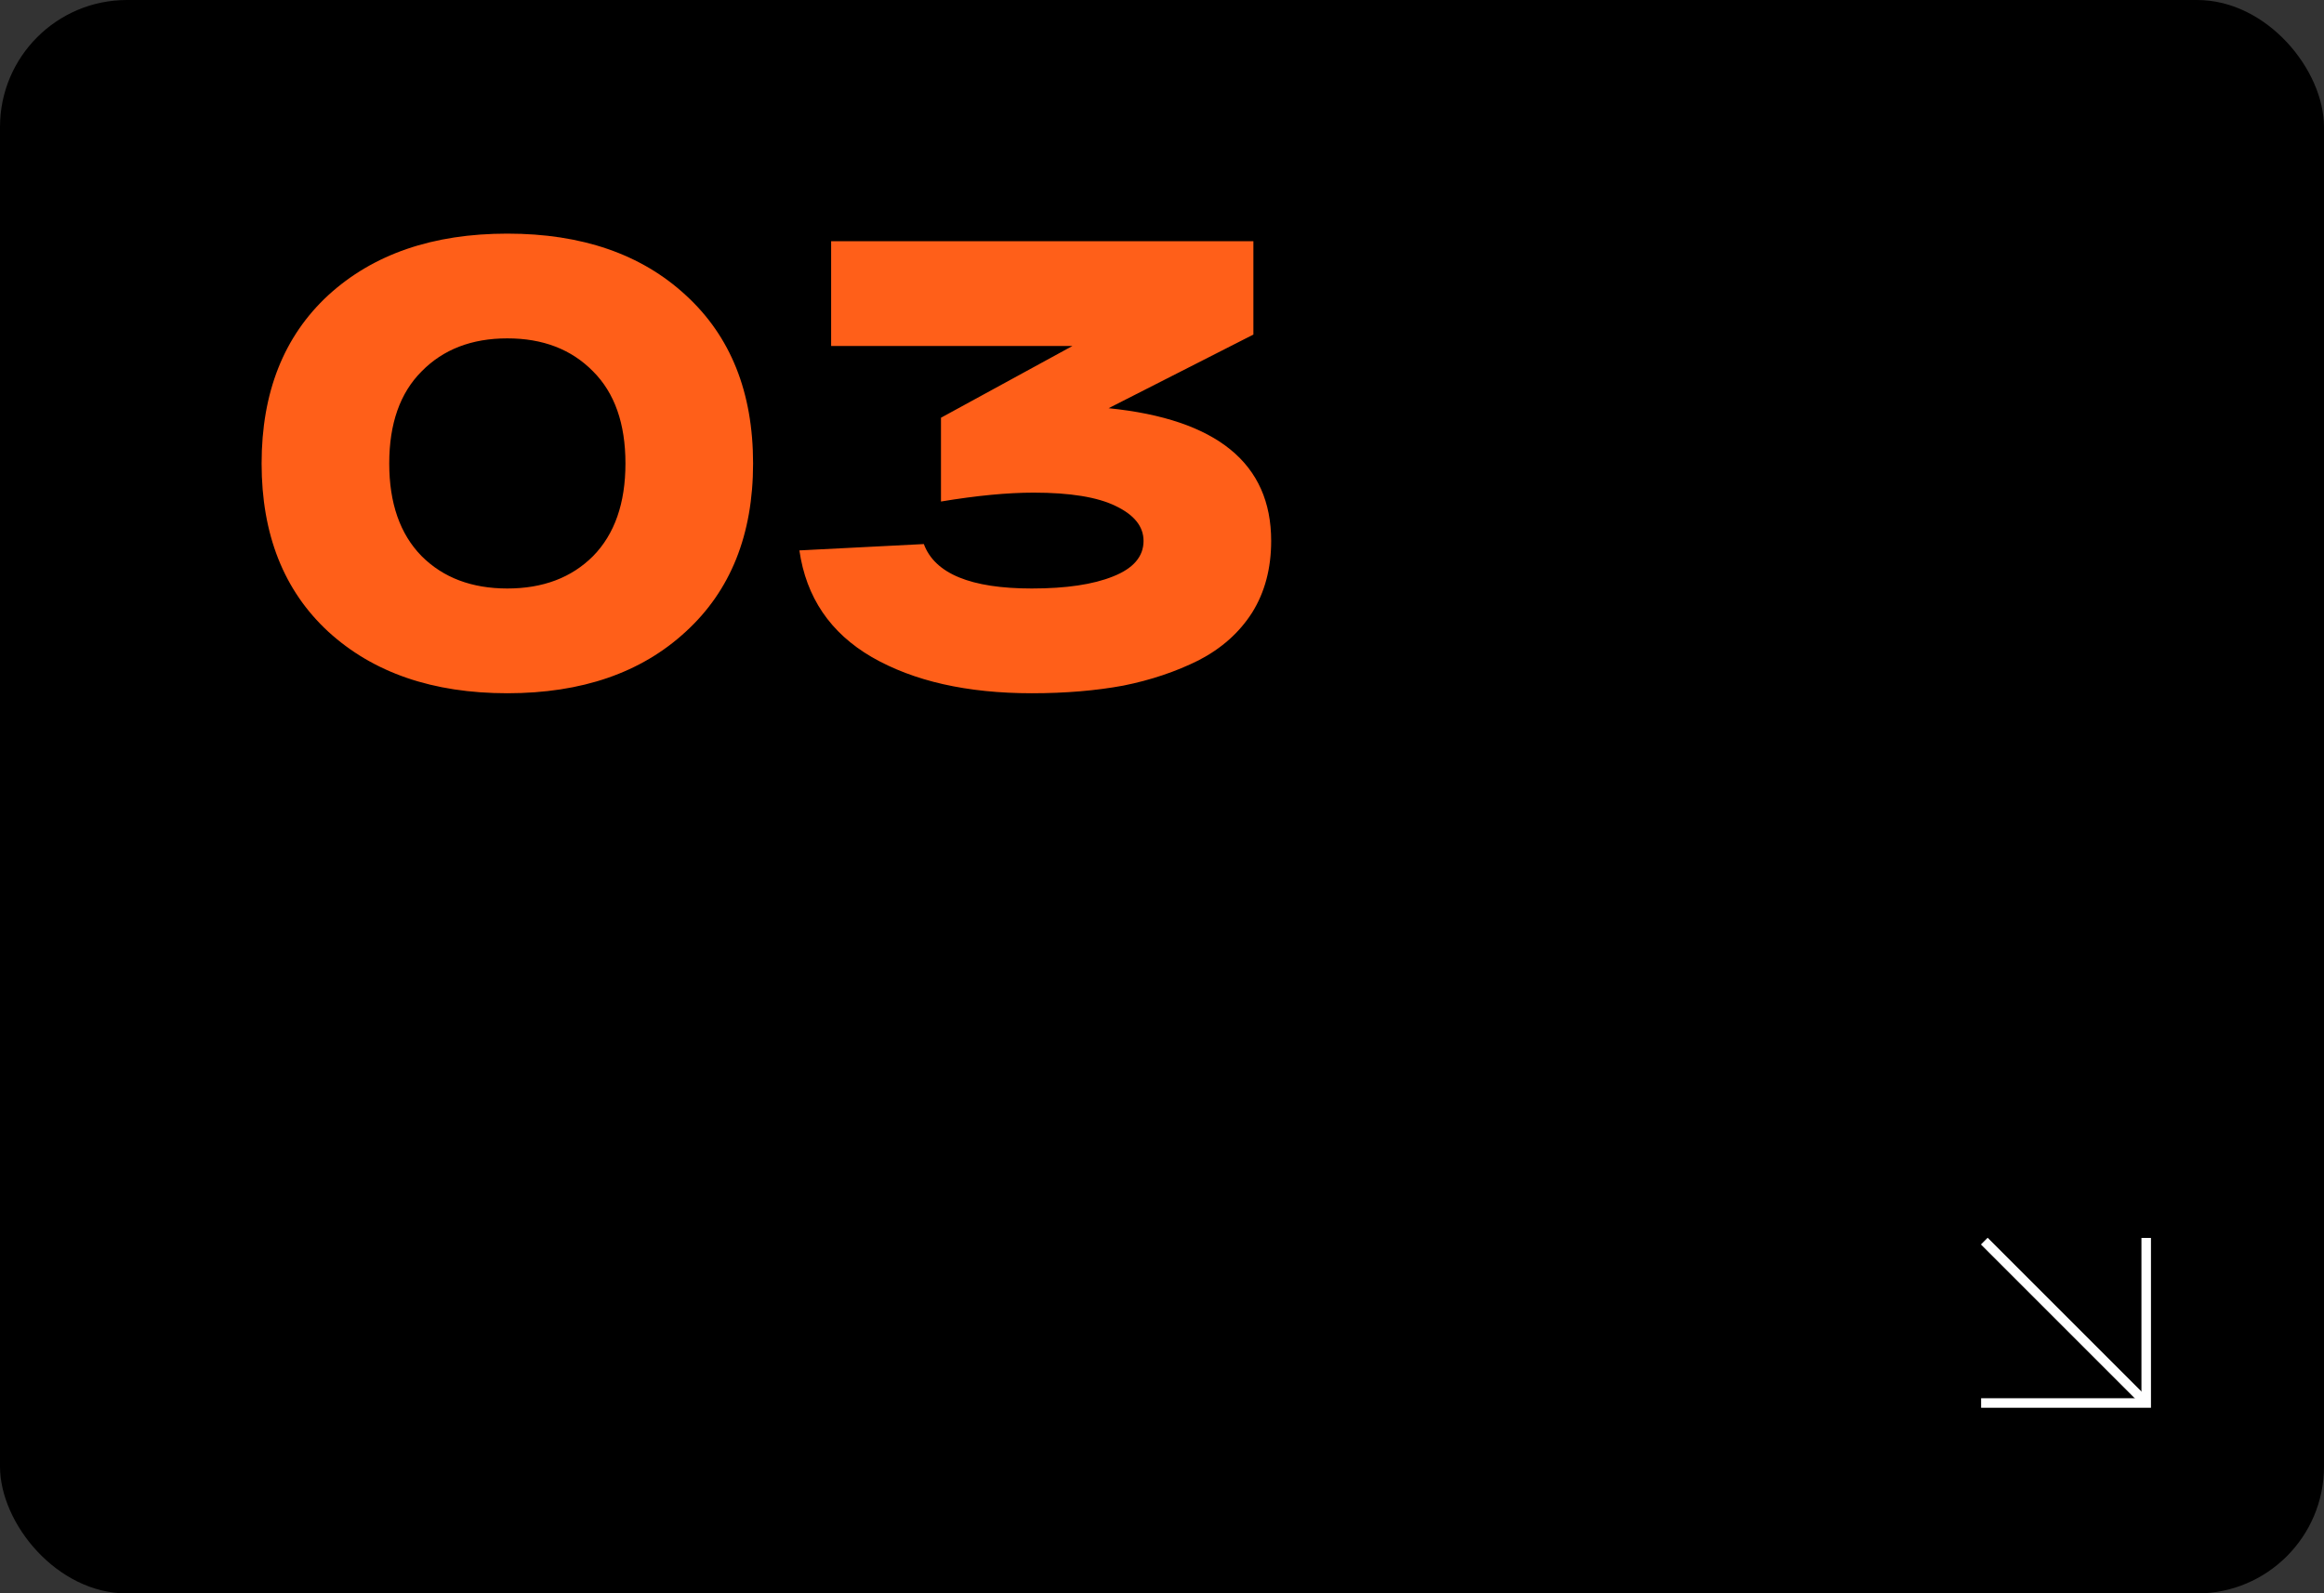
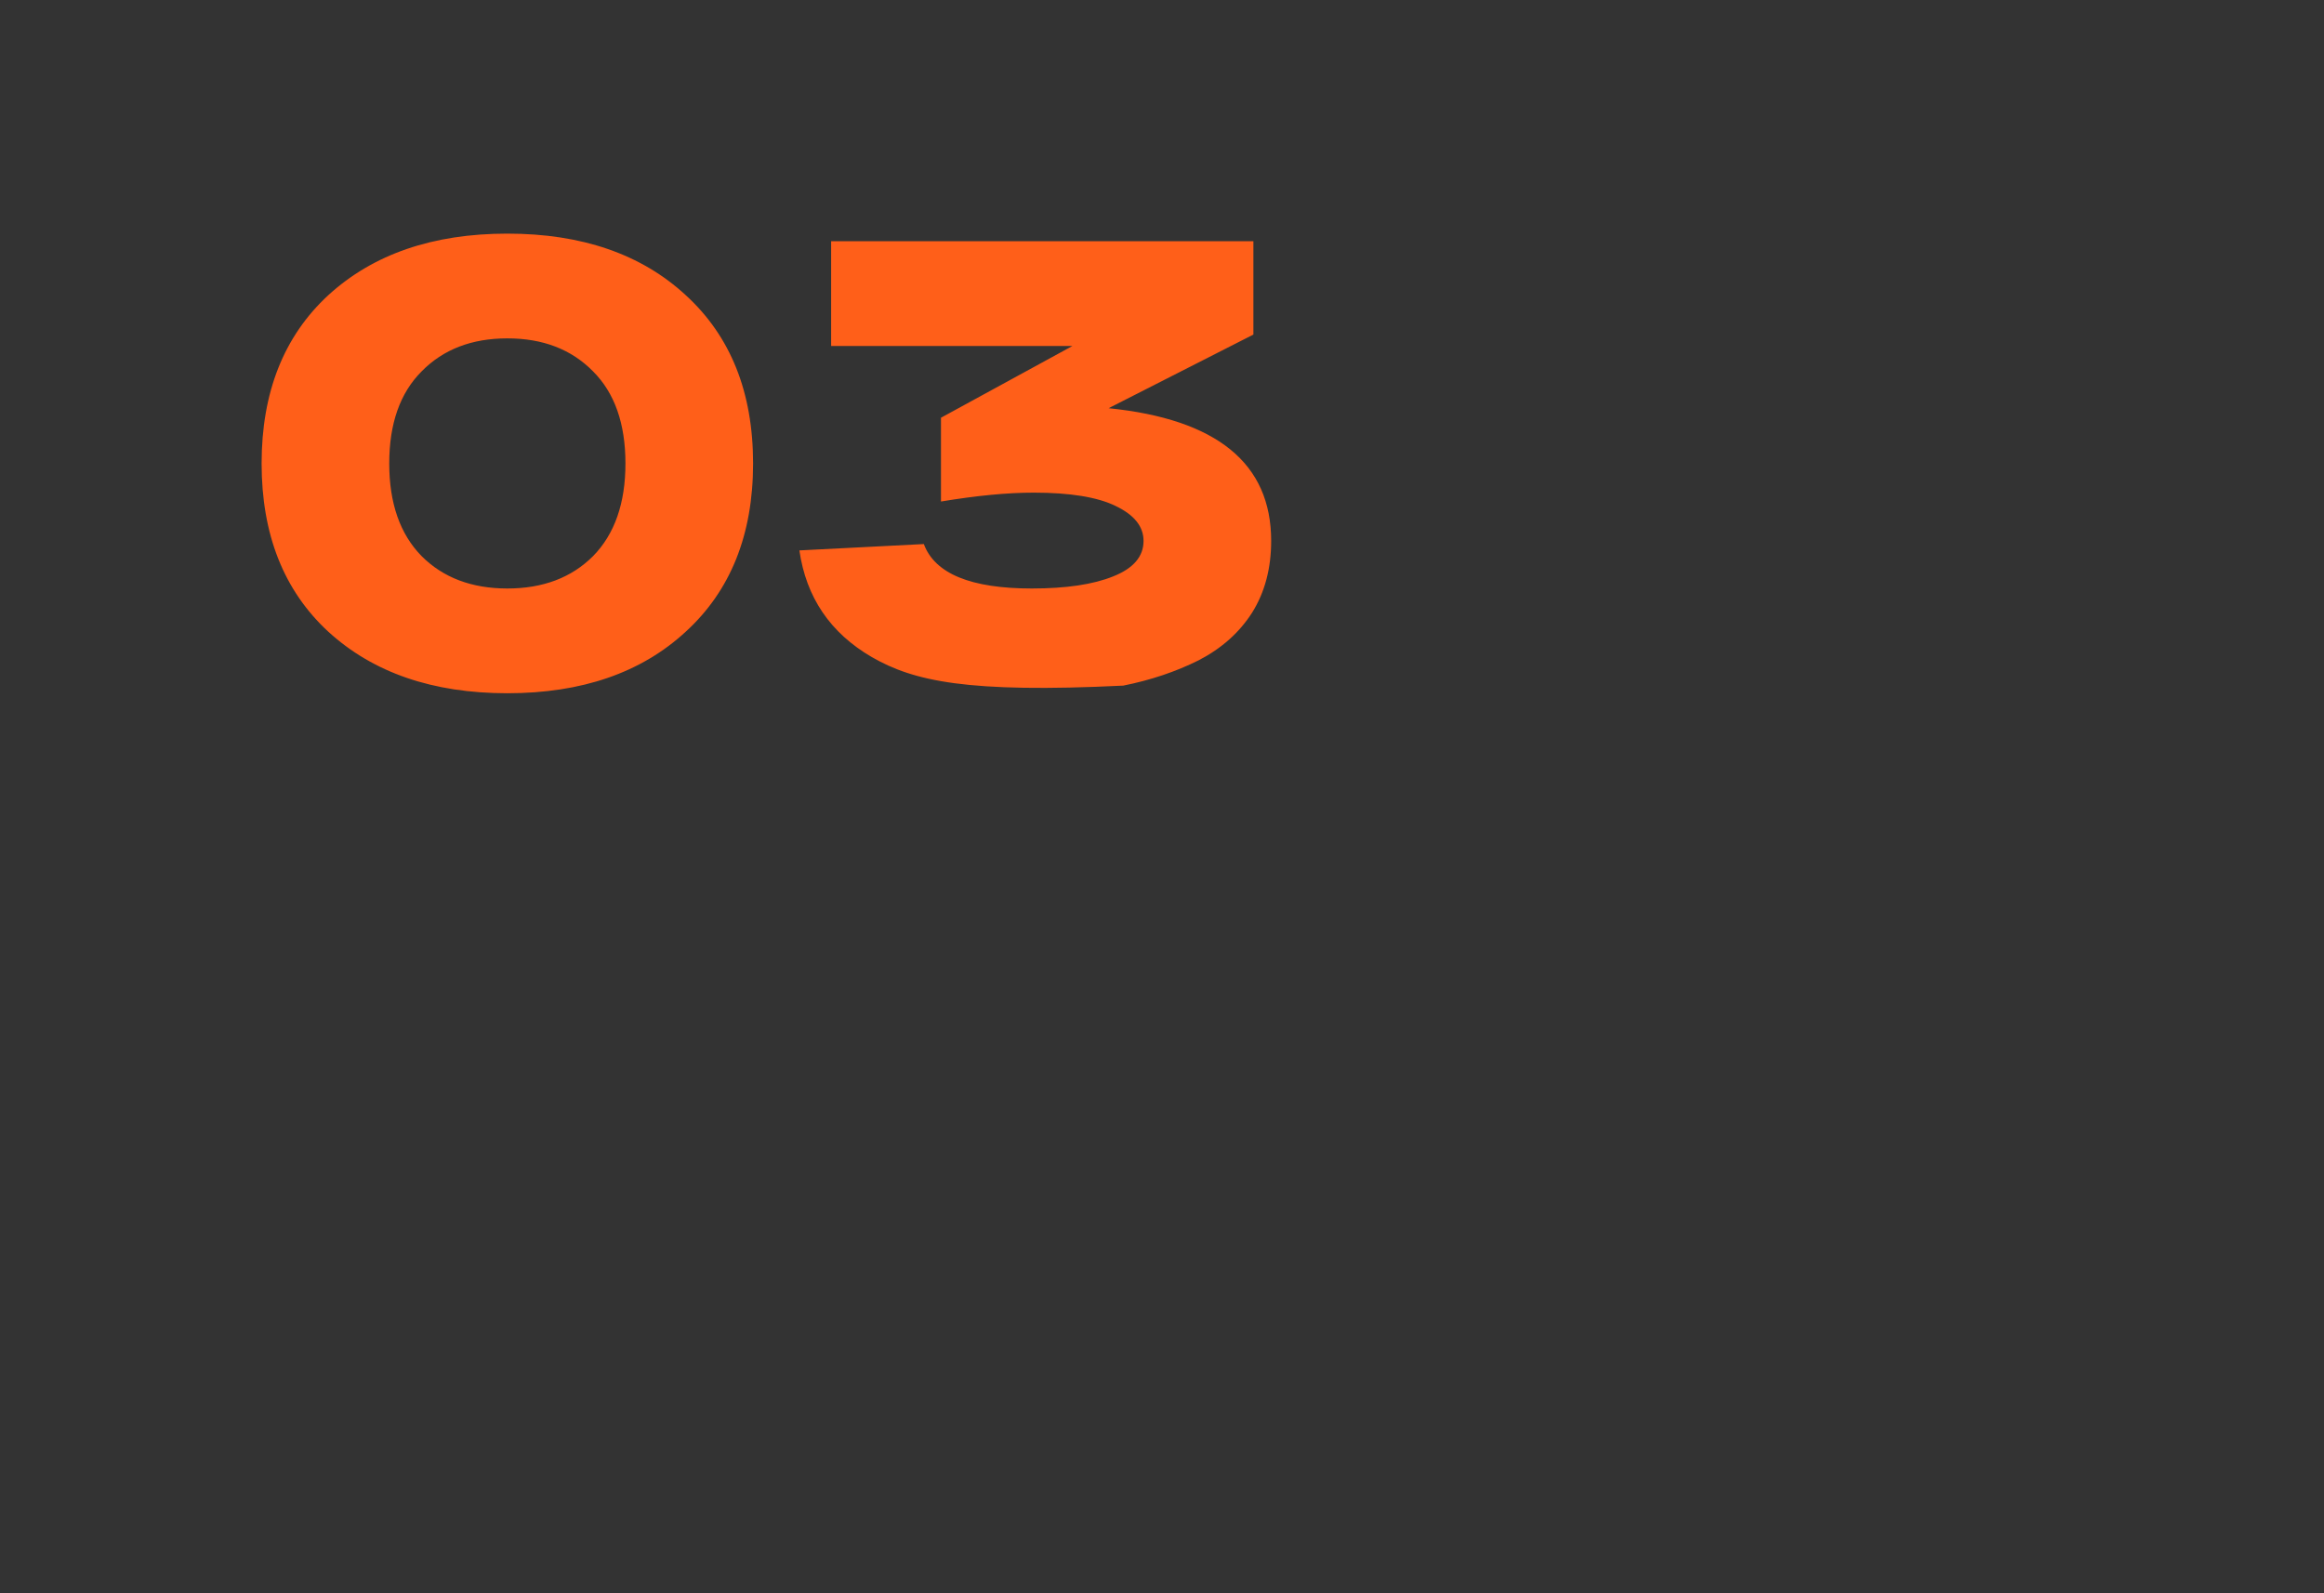
<svg xmlns="http://www.w3.org/2000/svg" width="366" height="251" viewBox="0 0 366 251" fill="none">
  <rect x="0" y="0" width="366" height="251" fill="#333333" stroke="none" />
-   <rect width="366" height="251" rx="20" fill="black" />
-   <path d="M51.7 99.5C44.7 93.033 41.2 84.2 41.2 73C41.2 61.8 44.7 52.967 51.7 46.5C58.767 40.033 68.167 36.8 79.9 36.8C91.633 36.8 101 40.033 108 46.5C115.067 52.967 118.6 61.8 118.6 73C118.6 84.2 115.067 93.033 108 99.5C101 105.967 91.633 109.2 79.9 109.2C68.167 109.2 58.767 105.967 51.7 99.5ZM66.4 58.5C63 61.9 61.3 66.733 61.3 73C61.3 79.267 63 84.133 66.4 87.6C69.8 91 74.3 92.7 79.9 92.7C85.5 92.7 90 91 93.4 87.6C96.8 84.133 98.5 79.267 98.5 73C98.5 66.733 96.8 61.9 93.4 58.5C90 55.033 85.5 53.3 79.9 53.3C74.3 53.3 69.8 55.033 66.4 58.5ZM174.593 64.3C191.66 66.033 200.193 73 200.193 85.2C200.193 89.533 199.193 93.3 197.193 96.5C195.193 99.633 192.393 102.133 188.793 104C185.193 105.8 181.226 107.133 176.893 108C172.56 108.8 167.76 109.2 162.493 109.2C152.293 109.2 143.893 107.3 137.293 103.5C130.76 99.7 126.96 94.1 125.893 86.7L145.493 85.7C147.226 90.367 152.893 92.7 162.493 92.7C167.893 92.7 172.16 92.067 175.293 90.8C178.493 89.533 180.093 87.667 180.093 85.2C180.093 82.933 178.626 81.1 175.693 79.7C172.826 78.3 168.526 77.6 162.793 77.6C158.66 77.6 153.793 78.067 148.193 79V65.8L168.893 54.5H130.893V38H197.393V52.7L174.593 64.3Z" fill="#FF5F19" />
-   <path d="M338 195V221H312" stroke="white" stroke-width="1.5" />
-   <path d="M312.5 195.5L338 221" stroke="white" stroke-width="1.5" />
+   <path d="M51.7 99.5C44.7 93.033 41.2 84.2 41.2 73C41.2 61.8 44.7 52.967 51.7 46.5C58.767 40.033 68.167 36.8 79.9 36.8C91.633 36.8 101 40.033 108 46.5C115.067 52.967 118.6 61.8 118.6 73C118.6 84.2 115.067 93.033 108 99.5C101 105.967 91.633 109.2 79.9 109.2C68.167 109.2 58.767 105.967 51.7 99.5ZM66.4 58.5C63 61.9 61.3 66.733 61.3 73C61.3 79.267 63 84.133 66.4 87.6C69.8 91 74.3 92.7 79.9 92.7C85.5 92.7 90 91 93.4 87.6C96.8 84.133 98.5 79.267 98.5 73C98.5 66.733 96.8 61.9 93.4 58.5C90 55.033 85.5 53.3 79.9 53.3C74.3 53.3 69.8 55.033 66.4 58.5ZM174.593 64.3C191.66 66.033 200.193 73 200.193 85.2C200.193 89.533 199.193 93.3 197.193 96.5C195.193 99.633 192.393 102.133 188.793 104C185.193 105.8 181.226 107.133 176.893 108C152.293 109.2 143.893 107.3 137.293 103.5C130.76 99.7 126.96 94.1 125.893 86.7L145.493 85.7C147.226 90.367 152.893 92.7 162.493 92.7C167.893 92.7 172.16 92.067 175.293 90.8C178.493 89.533 180.093 87.667 180.093 85.2C180.093 82.933 178.626 81.1 175.693 79.7C172.826 78.3 168.526 77.6 162.793 77.6C158.66 77.6 153.793 78.067 148.193 79V65.8L168.893 54.5H130.893V38H197.393V52.7L174.593 64.3Z" fill="#FF5F19" />
</svg>